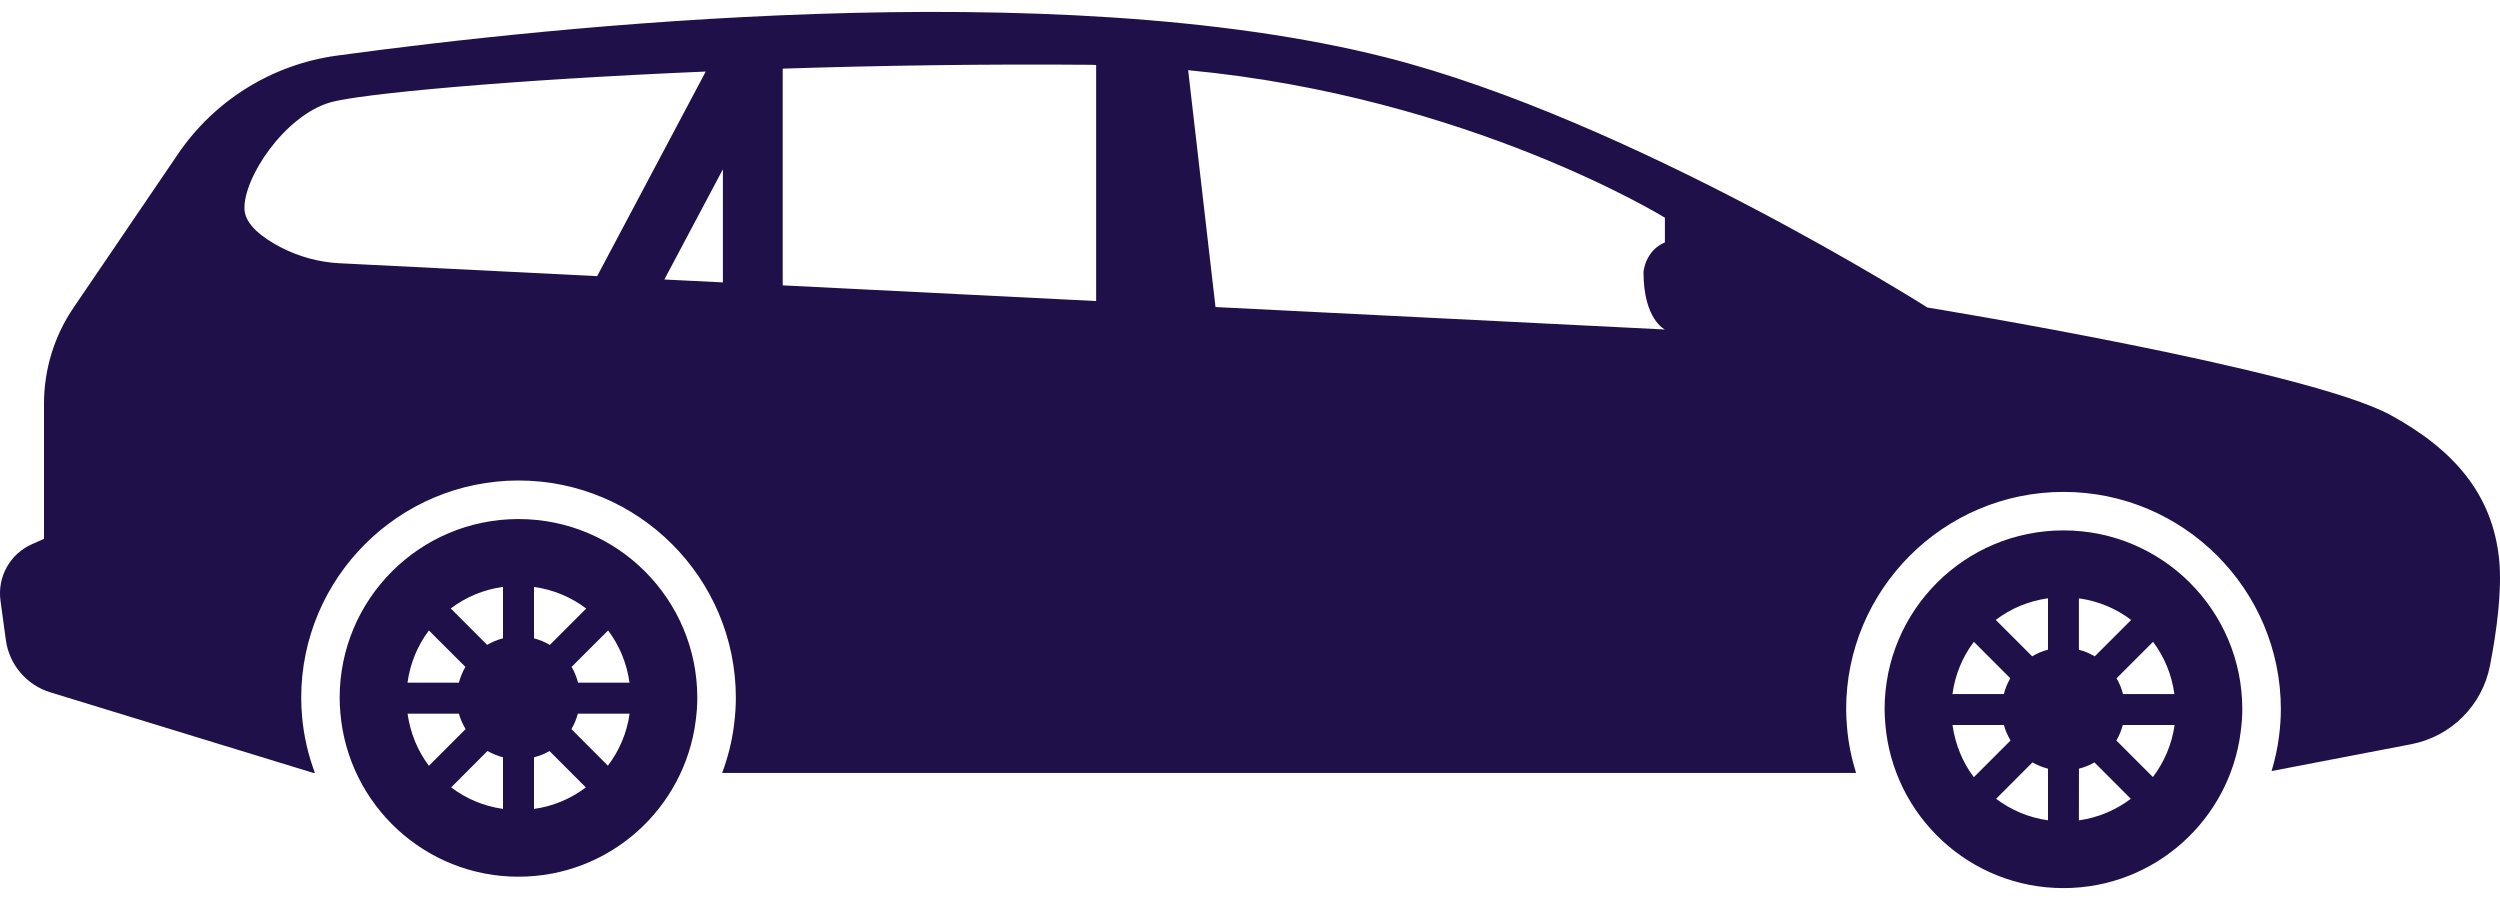
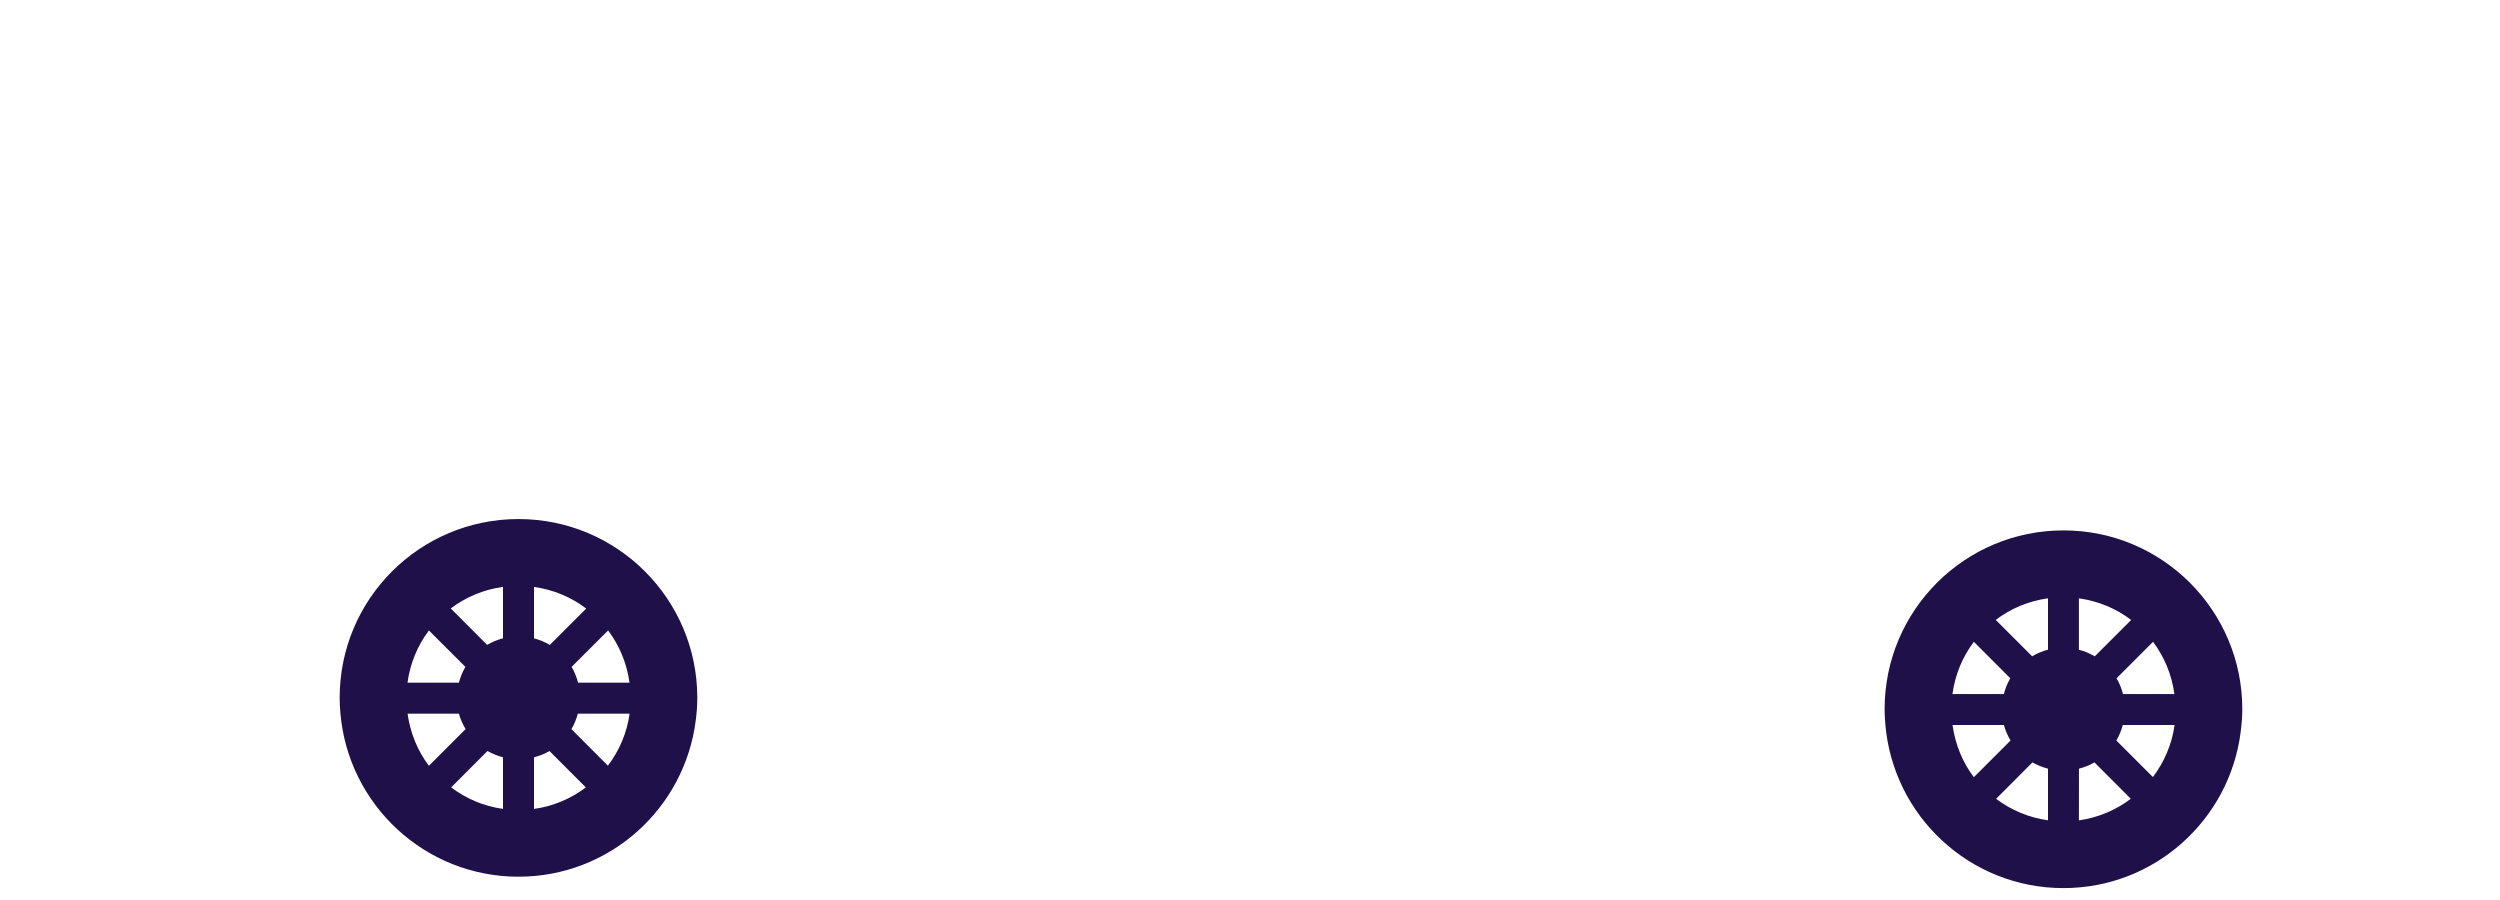
<svg xmlns="http://www.w3.org/2000/svg" width="50" height="18" viewBox="0 0 50 18" fill="none">
  <path d="M41.269 10.608C43.244 10.608 44.846 12.208 44.846 14.184C44.846 14.338 44.833 14.487 44.814 14.635C44.593 16.397 43.091 17.762 41.269 17.762C39.397 17.762 37.863 16.322 37.707 14.49C37.699 14.39 37.692 14.288 37.692 14.185C37.692 12.208 39.293 10.608 41.269 10.608ZM43.061 12.836L42.331 13.566C42.388 13.663 42.431 13.768 42.46 13.881H43.488C43.435 13.491 43.286 13.137 43.061 12.836ZM43.492 14.5H42.456C42.426 14.61 42.384 14.715 42.327 14.81L43.058 15.541C43.283 15.243 43.438 14.888 43.492 14.5ZM41.578 16.407C41.965 16.353 42.318 16.201 42.616 15.976L41.889 15.248C41.794 15.304 41.689 15.344 41.579 15.374L41.578 16.407ZM41.578 12.995C41.691 13.024 41.797 13.069 41.895 13.127L42.623 12.399C42.324 12.171 41.968 12.021 41.578 11.967V12.995ZM40.96 11.966C40.569 12.02 40.214 12.171 39.915 12.398L40.643 13.126C40.741 13.068 40.847 13.023 40.96 12.993V11.966ZM40.96 16.406V15.374C40.849 15.344 40.745 15.303 40.649 15.248L39.922 15.976C40.218 16.2 40.572 16.352 40.96 16.406ZM39.477 15.544L40.211 14.81C40.154 14.714 40.107 14.61 40.078 14.5H39.05C39.105 14.888 39.251 15.246 39.477 15.544ZM40.077 13.881C40.106 13.768 40.149 13.663 40.206 13.566L39.477 12.836C39.251 13.137 39.102 13.491 39.049 13.881H40.077Z" fill="#1F104A" />
  <path d="M10.37 10.381C12.345 10.381 13.946 11.981 13.946 13.957C13.946 14.111 13.934 14.26 13.915 14.408C13.693 16.169 12.193 17.534 10.37 17.534C8.497 17.534 6.964 16.094 6.808 14.263C6.799 14.162 6.793 14.061 6.793 13.958C6.793 11.98 8.394 10.381 10.37 10.381ZM12.162 12.609L11.432 13.338C11.489 13.436 11.533 13.541 11.561 13.653H12.59C12.537 13.263 12.387 12.909 12.162 12.609ZM12.592 14.273H11.557C11.527 14.383 11.485 14.488 11.428 14.582L12.158 15.314C12.384 15.016 12.539 14.66 12.592 14.273ZM10.679 16.179C11.067 16.125 11.419 15.973 11.717 15.748L10.99 15.021C10.895 15.077 10.79 15.117 10.68 15.146V16.179H10.679ZM10.679 12.767C10.793 12.796 10.898 12.84 10.996 12.899L11.724 12.171C11.425 11.944 11.069 11.792 10.68 11.739V12.767H10.679ZM10.06 11.738C9.67 11.791 9.314 11.943 9.015 12.169L9.743 12.898C9.841 12.84 9.947 12.795 10.06 12.766V11.738ZM10.06 16.178V15.146C9.95 15.117 9.845 15.075 9.75 15.02L9.023 15.748C9.32 15.973 9.673 16.124 10.06 16.178ZM8.578 15.316L9.312 14.582C9.256 14.487 9.208 14.383 9.178 14.273H8.151C8.206 14.66 8.353 15.018 8.578 15.316ZM9.178 13.653C9.208 13.541 9.251 13.436 9.308 13.338L8.578 12.609C8.353 12.909 8.203 13.263 8.15 13.653H9.178Z" fill="#1F104A" />
-   <path d="M0.639 10.884L0.88 10.777V8.075C0.88 7.388 1.086 6.717 1.473 6.15L3.56 3.08C4.292 2.003 5.447 1.288 6.739 1.112C11.019 0.529 21.06 -0.539 27.715 1.147C32.634 2.394 38.547 6.15 38.547 6.15C38.547 6.15 46.135 7.386 47.811 8.301C49.095 9.002 49.853 9.901 49.983 11.19C50.044 11.809 49.933 12.627 49.8 13.311C49.646 14.108 49.022 14.731 48.225 14.884L45.432 15.421C45.498 15.198 45.55 14.968 45.58 14.73C45.605 14.535 45.617 14.357 45.617 14.184C45.617 11.787 43.668 9.838 41.271 9.838C38.874 9.838 36.923 11.787 36.923 14.184C36.923 14.307 36.931 14.43 36.941 14.551C36.967 14.864 37.031 15.168 37.121 15.459H14.443C14.556 15.154 14.639 14.837 14.68 14.502C14.705 14.307 14.717 14.129 14.717 13.957C14.717 11.56 12.768 9.61 10.371 9.61C7.974 9.61 6.024 11.56 6.024 13.957C6.024 14.08 6.032 14.202 6.041 14.324C6.074 14.72 6.165 15.1 6.298 15.459H6.269L1.008 13.847C0.533 13.702 0.184 13.293 0.117 12.8L0.01 12.014C-0.056 11.538 0.201 11.078 0.639 10.884ZM15.654 1.373V5.707L21.923 6.021V1.3C21.89 1.299 21.857 1.297 21.823 1.296C19.671 1.278 17.573 1.311 15.654 1.373ZM33.298 4.848V4.354C33.298 4.354 29.378 1.933 23.763 1.404L24.31 6.141L33.298 6.59C33.298 6.59 32.87 6.393 32.87 5.439C32.87 5.439 32.903 5.012 33.298 4.848ZM14.458 5.648V3.385L13.287 5.59L14.458 5.648ZM5.609 4.943C5.974 5.133 6.378 5.244 6.789 5.265L11.943 5.523L14.115 1.431C10.14 1.599 7.193 1.88 6.611 2.046C5.692 2.309 4.857 3.566 4.89 4.191C4.906 4.498 5.257 4.758 5.609 4.943Z" fill="#1F104A" />
</svg>